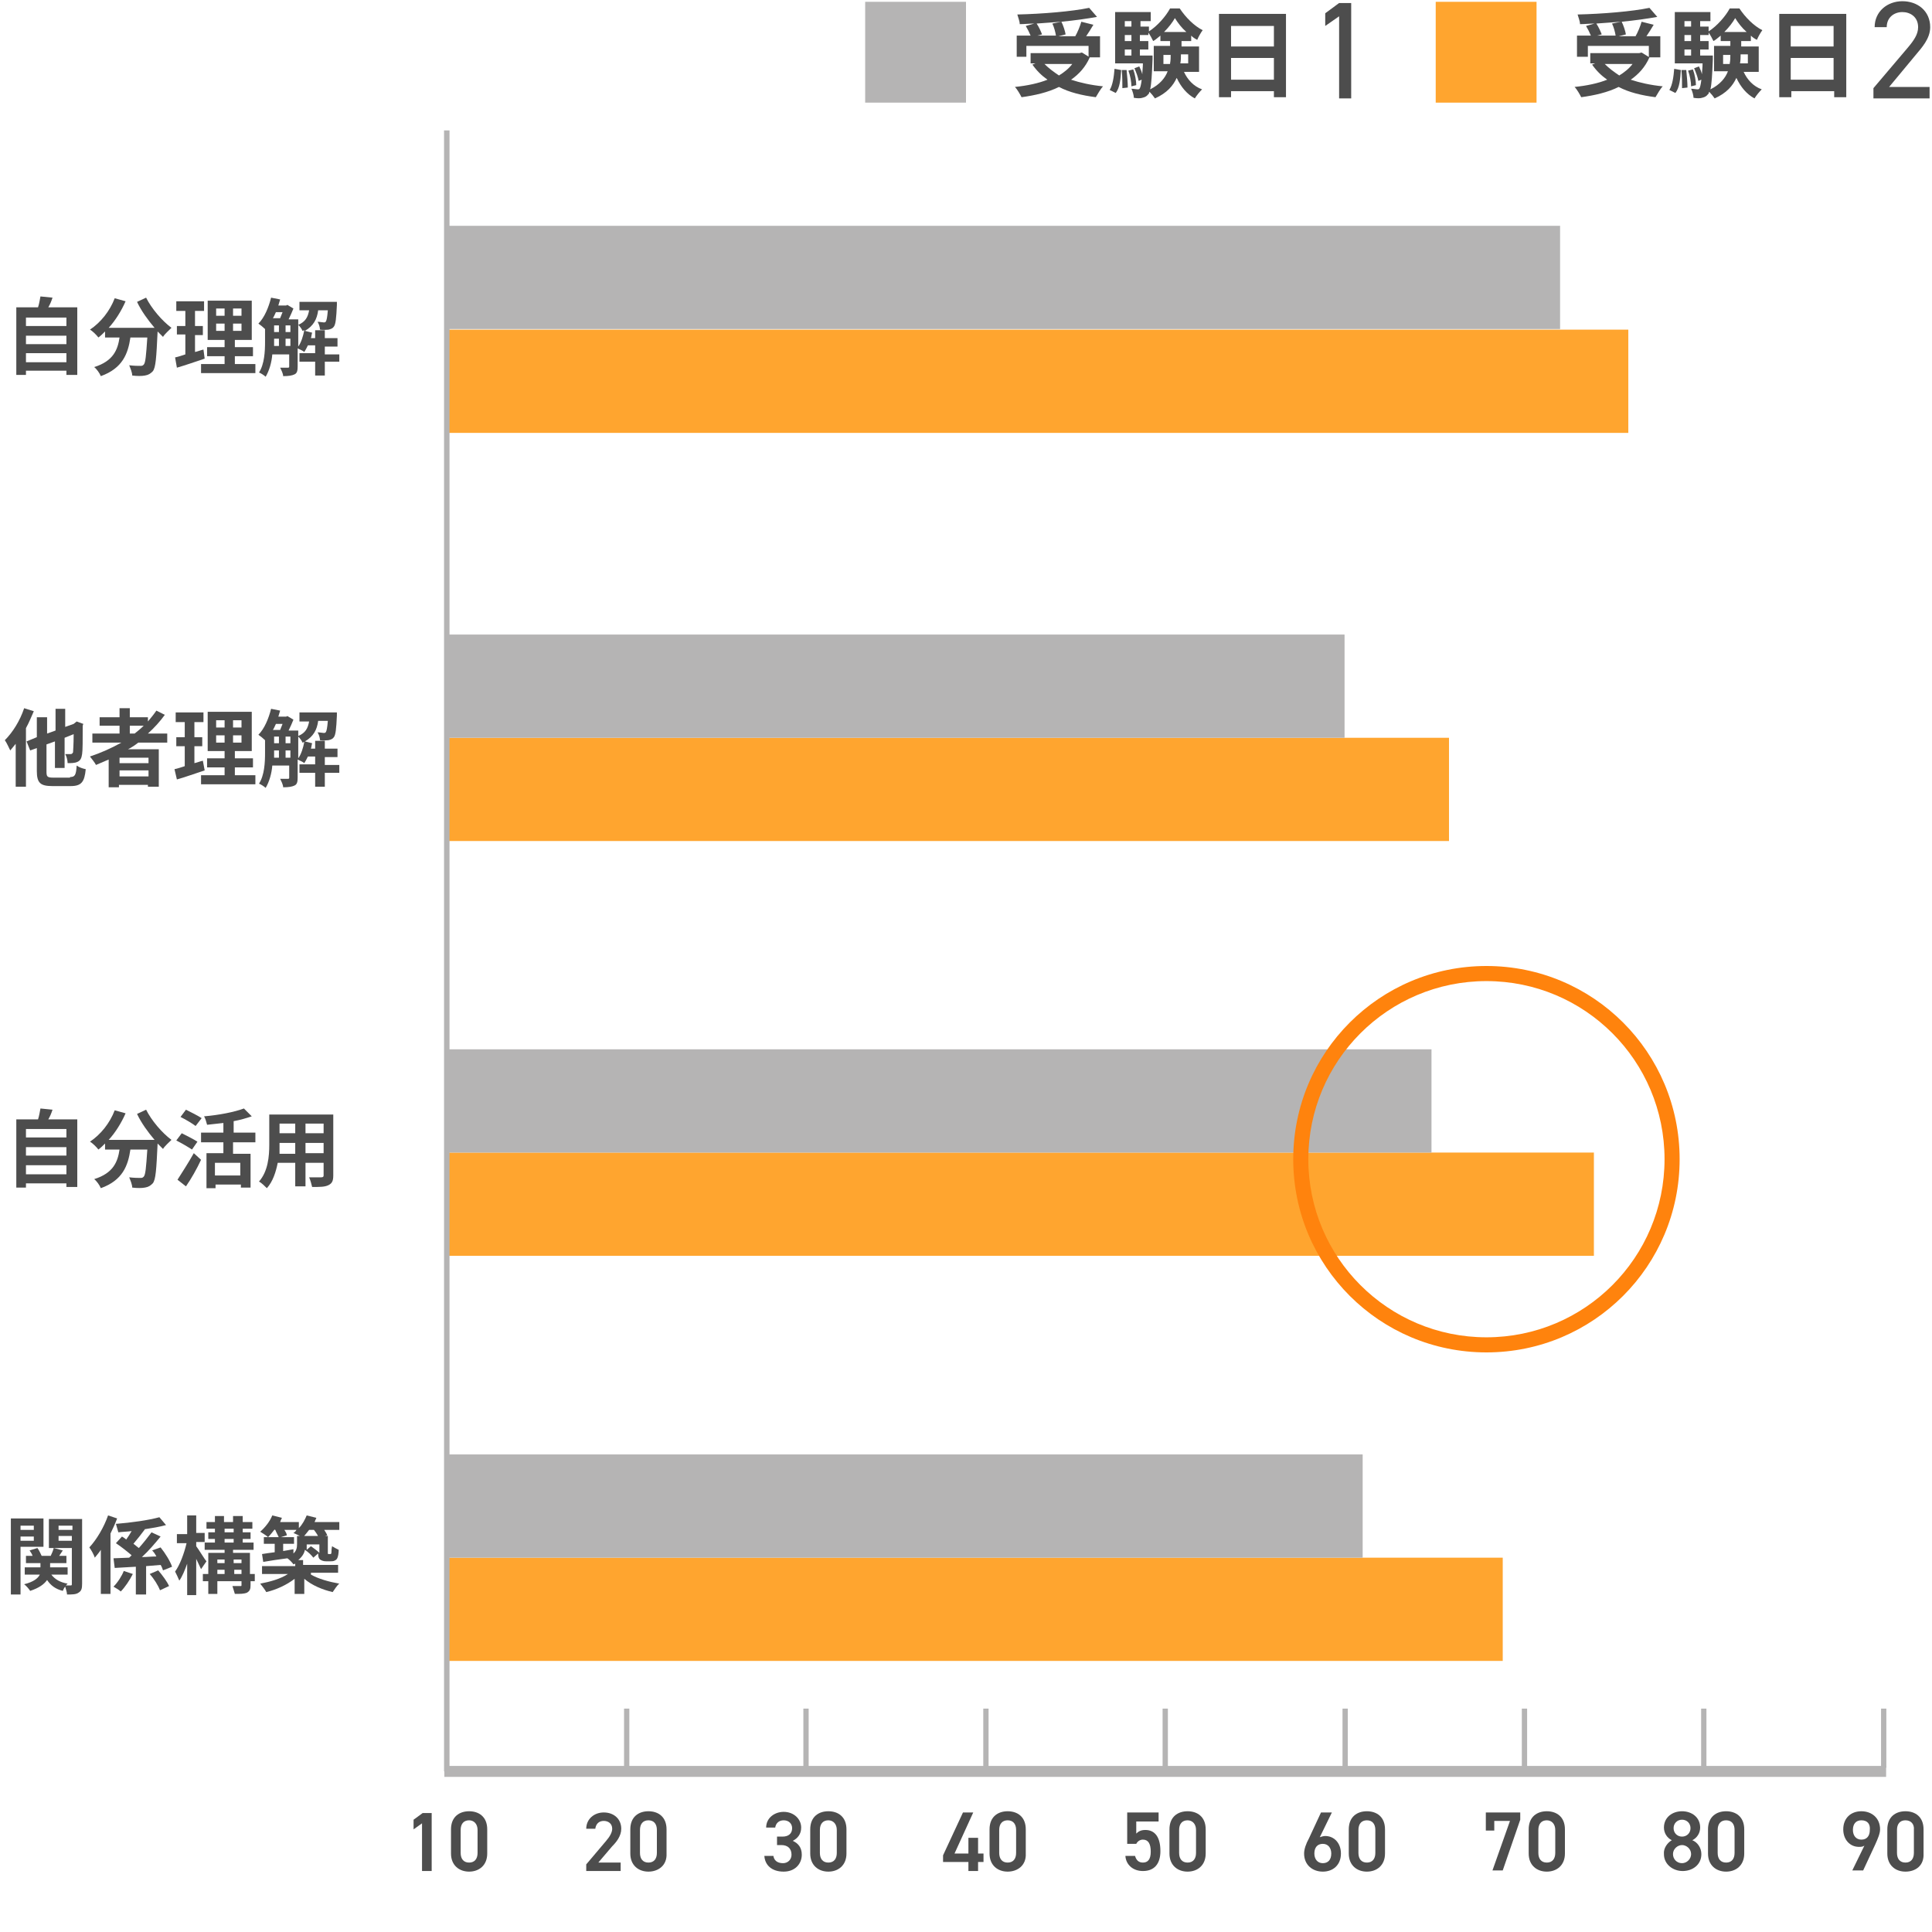
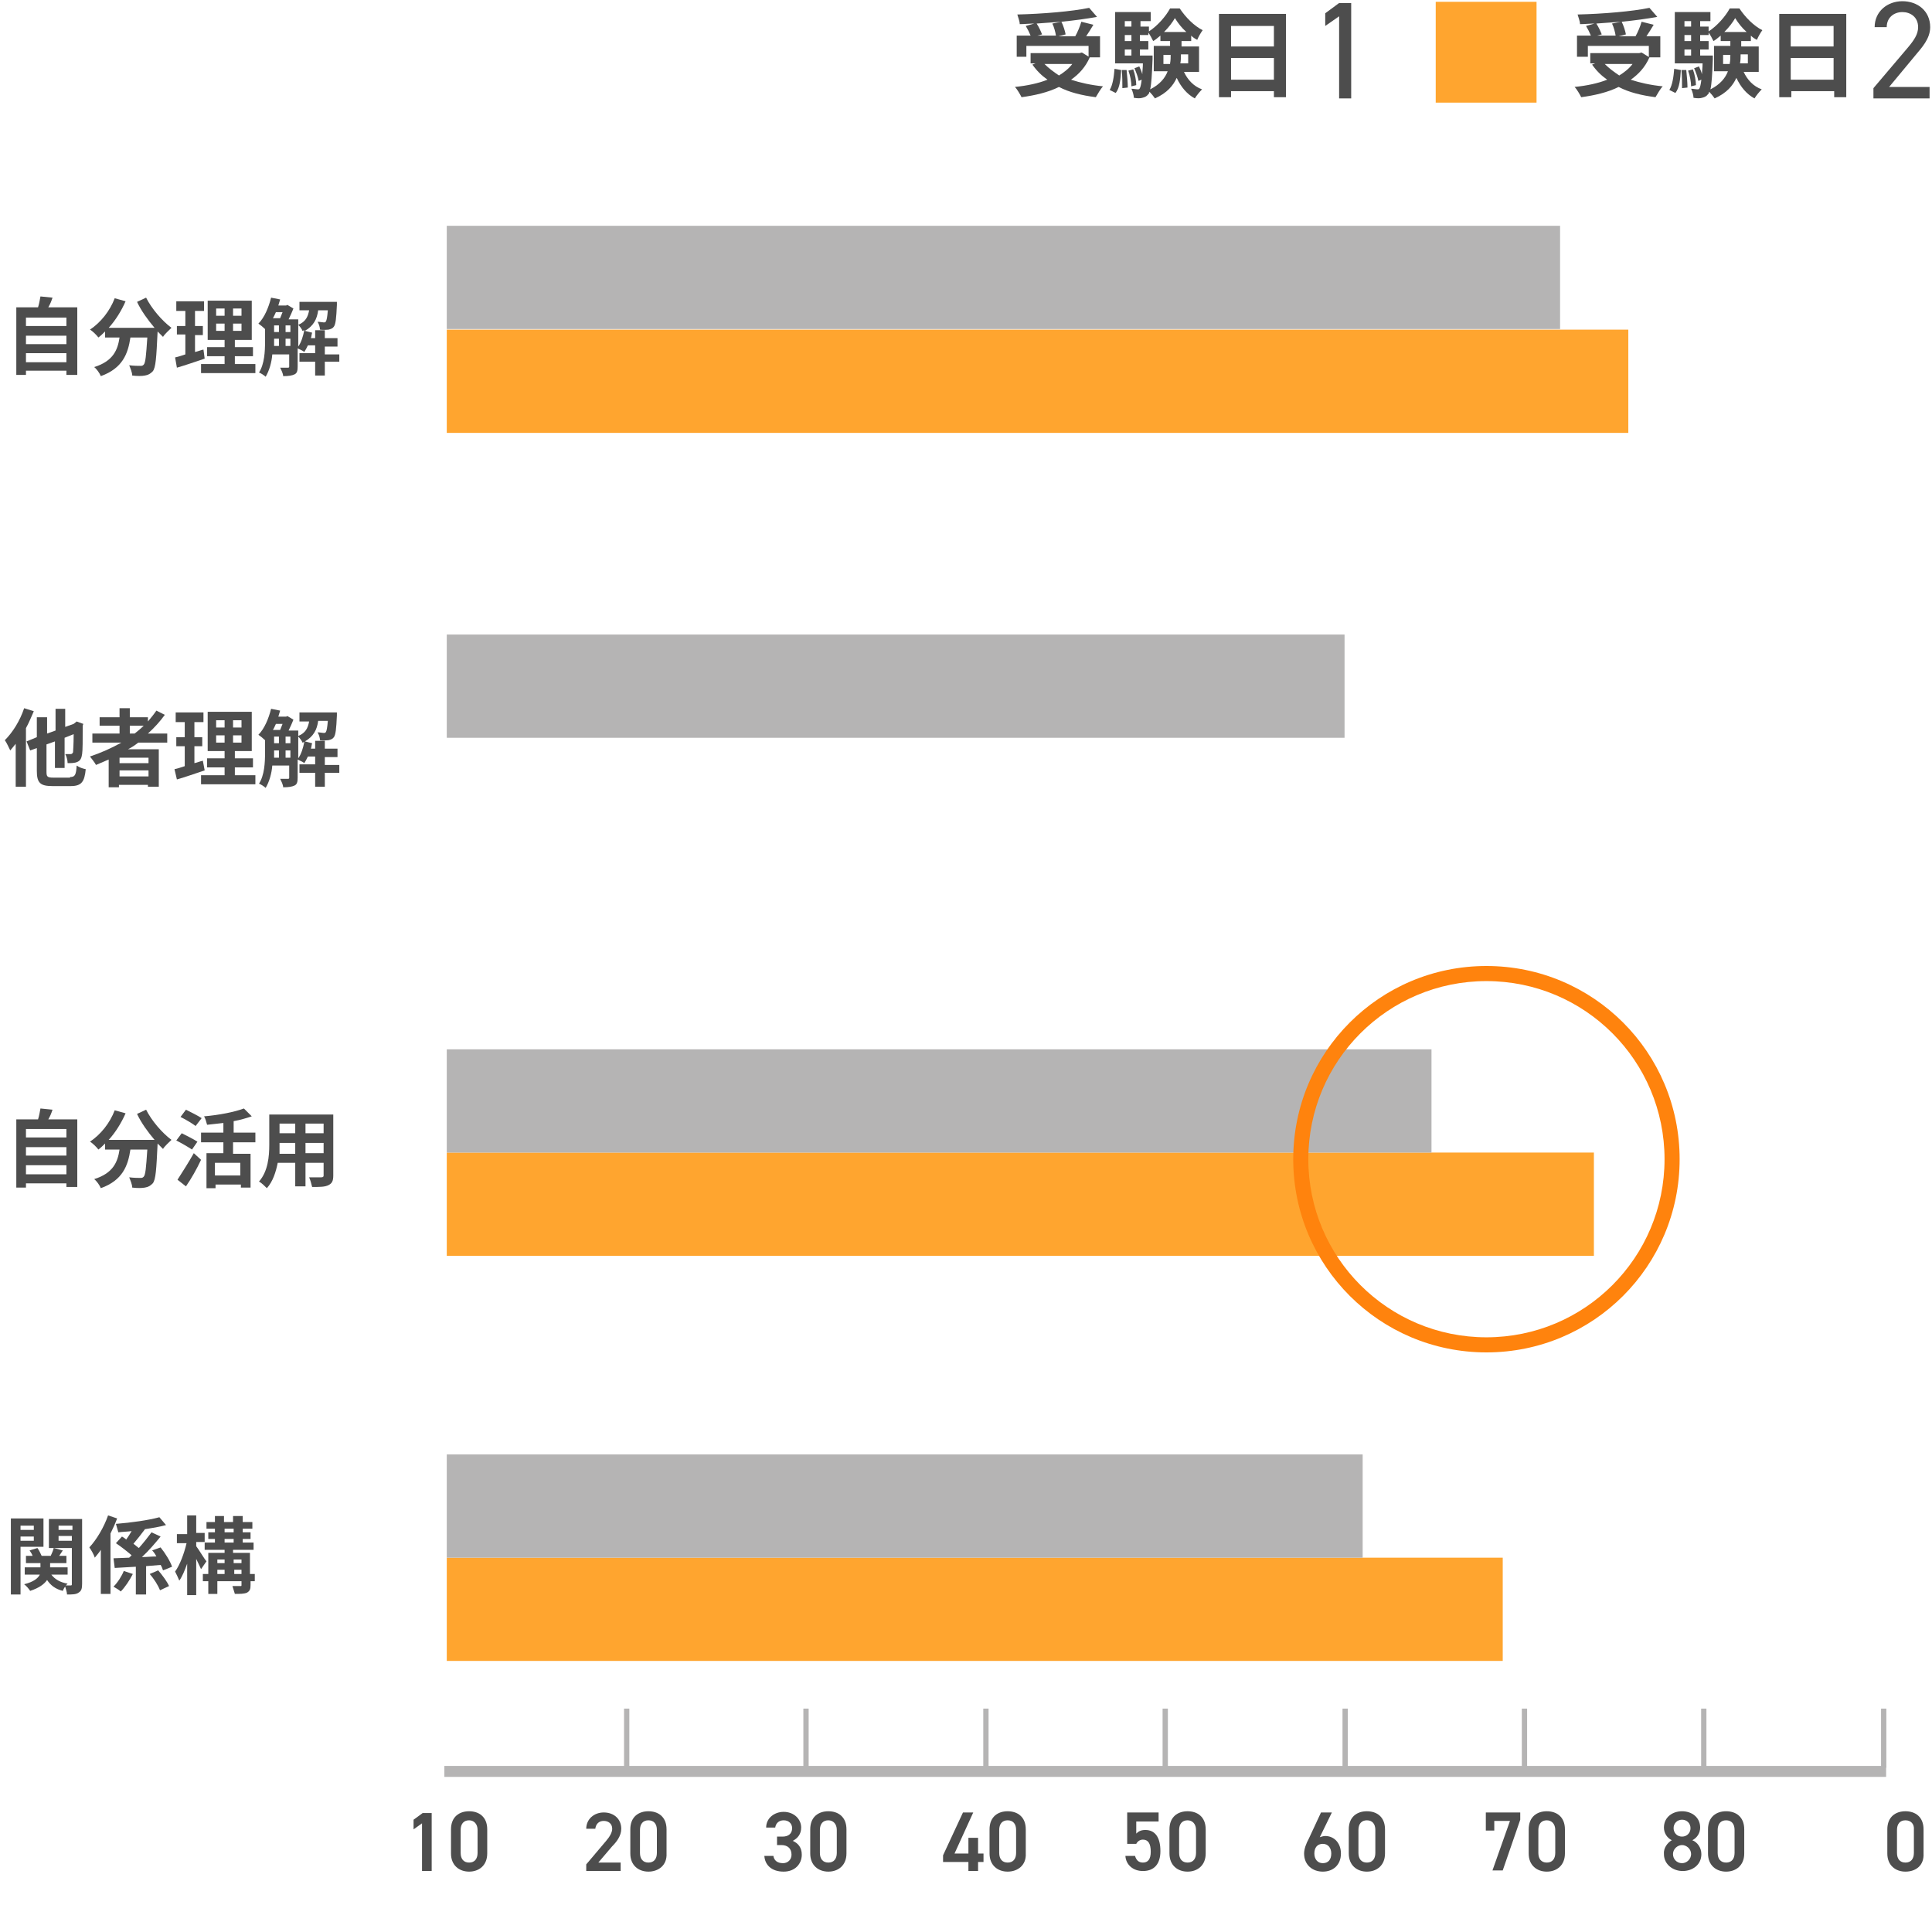
<svg xmlns="http://www.w3.org/2000/svg" version="1.1" id="レイヤー_1" x="0px" y="0px" viewBox="0 0 320 320" style="enable-background:new 0 0 320 320;" xml:space="preserve">
  <style type="text/css">
	.st0{fill:#4D4D4D;}
	.st1{fill:#B5B4B4;}
	.st2{fill:#FFA52F;}
	.st3{fill:none;stroke:#B5B4B4;stroke-width:0.906;stroke-miterlimit:10;}
	.st4{fill:none;stroke:#B5B4B4;stroke-width:0.877;stroke-miterlimit:10;}
	.st5{fill:#FF830D;}
	.st6{fill:none;stroke:#B5B4B4;stroke-width:1.815;stroke-miterlimit:10;}
</style>
  <g>
    <g>
      <path class="st0" d="M180.5,9.5c-0.7,1.6-1.8,2.8-3.1,3.7c1.5,0.5,3.3,0.9,5.3,1.1c-0.4,0.4-0.9,1.3-1.2,1.8    c-2.3-0.3-4.4-0.8-6.1-1.7c-1.8,0.9-4,1.4-6.2,1.7c-0.2-0.4-0.7-1.3-1.1-1.7c2-0.2,3.9-0.6,5.4-1.2c-1-0.7-1.8-1.5-2.5-2.5    l0.5-0.2h-0.8V8.8h8.1l0.4-0.1L180.5,9.5z M170.2,9.4h-1.8V5.9h2.3c-0.2-0.5-0.5-1.1-0.8-1.6l1.4-0.4c-0.8,0-1.6,0.1-2.4,0.1    c0-0.5-0.3-1.2-0.4-1.6c4.2-0.1,9-0.5,11.9-1.1l1.3,1.5c-1.7,0.3-3.8,0.6-5.9,0.8c0.3,0.6,0.6,1.5,0.7,2.1l-1.2,0.3h2.8    c0.4-0.7,0.8-1.7,1-2.4l2,0.5c-0.4,0.7-0.8,1.3-1.2,1.9h2.3v3.5h-1.9V7.6h-10.3V9.4z M175.8,3.6c-1.3,0.1-2.7,0.2-4.1,0.3    c0.4,0.6,0.7,1.3,0.9,1.8l-0.8,0.2h3.1c-0.1-0.6-0.3-1.4-0.6-2L175.8,3.6z M173,10.6c0.7,0.7,1.5,1.3,2.4,1.9    c0.8-0.5,1.6-1.1,2.2-1.9H173z" />
      <path class="st0" d="M183.8,14.9c0.5-0.8,0.7-2.2,0.8-3.5l1.1,0.2c-0.1,1.5-0.2,2.9-0.9,3.8L183.8,14.9z M196.1,11.9    c0.6,1.3,1.6,2.4,3,2.9c-0.4,0.4-0.9,1-1.2,1.5c-1.3-0.7-2.3-1.9-3-3.4c-0.6,1.3-1.6,2.5-3.6,3.4c-0.2-0.3-0.6-0.8-0.9-1.1    c-0.1,0.2-0.1,0.4-0.2,0.4c-0.3,0.4-0.6,0.5-1,0.6c-0.3,0.1-0.8,0.1-1.4,0c0-0.4-0.2-1.1-0.4-1.5c0.4,0,0.8,0.1,1,0.1    c0.2,0,0.3,0,0.4-0.2c0.1-0.2,0.2-0.6,0.3-1.4l-0.5,0.2c-0.1-0.6-0.4-1.4-0.7-2.1l0.8-0.3c0.2,0.4,0.4,0.9,0.5,1.3    c0-0.5,0.1-1.1,0.1-1.8h-4.6V2h5.9v1.5h-1.7v0.9h1.4v0.8c1.4-0.9,2.8-2.5,3.5-3.8h1.6c1,1.5,2.4,2.9,3.8,3.6    c-0.3,0.4-0.7,1.1-0.9,1.6c-0.4-0.2-0.7-0.4-1-0.7v0.9h-1.6v0.9h2.9v4.2H196.1z M186.6,11.6c0.1,0.9,0.2,2.2,0.2,2.9l-0.9,0.1    c0-0.8,0-2-0.1-3L186.6,11.6z M186.3,3.5v0.9h1.1V3.5H186.3z M186.3,5.8v1h1.1v-1H186.3z M186.3,9.2h1.1v-1h-1.1V9.2z M187.7,11.5    c0.3,0.8,0.5,1.9,0.5,2.6l-0.8,0.2c0-0.7-0.2-1.8-0.5-2.6L187.7,11.5z M190.9,9.2c0,0,0,0.4,0,0.6c-0.1,2.6-0.2,4.2-0.4,5    c1.6-0.8,2.5-1.9,2.9-3h-2.3V7.6h2.7V6.8h-1.6V5.9c-0.4,0.3-0.8,0.7-1.2,0.9c-0.2-0.4-0.5-1-0.8-1.4v0.4h-1.4v1h1.4v1.4h-1.4v1    H190.9z M193.8,10.5c0.1-0.5,0.1-1,0.1-1.4v0h-1.2v1.5H193.8z M196.5,5.3c-0.8-0.7-1.4-1.5-1.9-2.3c-0.4,0.7-1,1.5-1.8,2.3H196.5z     M195.6,9L195.6,9c0,0.5,0,1-0.1,1.5h1.3V9H195.6z" />
      <path class="st0" d="M213,2.3v13.8h-2v-1h-7.1v1h-2V2.3H213z M203.9,4.3v3.4h7.1V4.3H203.9z M211,13.2V9.6h-7.1v3.6H211z" />
      <path class="st0" d="M223.8,16.3h-2V2.7l-2.3,1.6V2.2l2.3-1.7h2V16.3z" />
      <path class="st0" d="M273.2,9.5c-0.7,1.6-1.8,2.8-3.1,3.7c1.5,0.5,3.3,0.9,5.3,1.1c-0.4,0.4-0.9,1.3-1.2,1.8    c-2.3-0.3-4.4-0.8-6.1-1.7c-1.8,0.9-4,1.4-6.2,1.7c-0.2-0.4-0.7-1.3-1.1-1.7c2-0.2,3.9-0.6,5.4-1.2c-1-0.7-1.8-1.5-2.5-2.5    l0.5-0.2h-0.8V8.8h8.1l0.4-0.1L273.2,9.5z M263,9.4h-1.8V5.9h2.3c-0.2-0.5-0.5-1.1-0.8-1.6l1.4-0.4c-0.8,0-1.6,0.1-2.4,0.1    c0-0.5-0.3-1.2-0.4-1.6c4.2-0.1,9-0.5,11.9-1.1l1.3,1.5c-1.7,0.3-3.8,0.6-5.9,0.8c0.3,0.6,0.6,1.5,0.7,2.1l-1.2,0.3h2.8    c0.4-0.7,0.8-1.7,1-2.4l2,0.5c-0.4,0.7-0.8,1.3-1.2,1.9h2.3v3.5h-1.9V7.6H263V9.4z M268.5,3.6c-1.3,0.1-2.7,0.2-4.1,0.3    c0.4,0.6,0.7,1.3,0.9,1.8l-0.8,0.2h3.1c-0.1-0.6-0.3-1.4-0.6-2L268.5,3.6z M265.8,10.6c0.7,0.7,1.5,1.3,2.4,1.9    c0.8-0.5,1.6-1.1,2.2-1.9H265.8z" />
      <path class="st0" d="M276.5,14.9c0.5-0.8,0.7-2.2,0.8-3.5l1.1,0.2c-0.1,1.5-0.2,2.9-0.9,3.8L276.5,14.9z M288.8,11.9    c0.6,1.3,1.6,2.4,3,2.9c-0.4,0.4-0.9,1-1.2,1.5c-1.3-0.7-2.3-1.9-3-3.4c-0.6,1.3-1.6,2.5-3.6,3.4c-0.2-0.3-0.6-0.8-0.9-1.1    c-0.1,0.2-0.1,0.4-0.2,0.4c-0.3,0.4-0.6,0.5-1,0.6c-0.3,0.1-0.8,0.1-1.4,0c0-0.4-0.2-1.1-0.4-1.5c0.4,0,0.8,0.1,1,0.1    c0.2,0,0.3,0,0.4-0.2c0.1-0.2,0.2-0.6,0.3-1.4l-0.5,0.2c-0.1-0.6-0.4-1.4-0.7-2.1l0.8-0.3c0.2,0.4,0.4,0.9,0.5,1.3    c0-0.5,0.1-1.1,0.1-1.8h-4.6V2h5.9v1.5h-1.7v0.9h1.4v0.8c1.4-0.9,2.8-2.5,3.5-3.8h1.6c1,1.5,2.4,2.9,3.8,3.6    c-0.3,0.4-0.7,1.1-0.9,1.6c-0.4-0.2-0.7-0.4-1-0.7v0.9h-1.6v0.9h2.9v4.2H288.8z M279.3,11.6c0.1,0.9,0.2,2.2,0.2,2.9l-0.9,0.1    c0-0.8,0-2-0.1-3L279.3,11.6z M279,3.5v0.9h1.1V3.5H279z M279,5.8v1h1.1v-1H279z M279,9.2h1.1v-1H279V9.2z M280.4,11.5    c0.3,0.8,0.5,1.9,0.5,2.6l-0.8,0.2c0-0.7-0.2-1.8-0.5-2.6L280.4,11.5z M283.7,9.2c0,0,0,0.4,0,0.6c-0.1,2.6-0.2,4.2-0.4,5    c1.6-0.8,2.5-1.9,2.9-3h-2.3V7.6h2.7V6.8H285V5.9c-0.4,0.3-0.8,0.7-1.2,0.9c-0.2-0.4-0.5-1-0.8-1.4v0.4h-1.4v1h1.4v1.4h-1.4v1    H283.7z M286.5,10.5c0.1-0.5,0.1-1,0.1-1.4v0h-1.2v1.5H286.5z M289.3,5.3c-0.8-0.7-1.4-1.5-1.9-2.3c-0.4,0.7-1,1.5-1.8,2.3H289.3z     M288.3,9L288.3,9c0,0.5,0,1-0.1,1.5h1.3V9H288.3z" />
      <path class="st0" d="M305.8,2.3v13.8h-2v-1h-7.1v1h-2V2.3H305.8z M296.6,4.3v3.4h7.1V4.3H296.6z M303.7,13.2V9.6h-7.1v3.6H303.7z" />
      <path class="st0" d="M319.6,16.3h-9.3v-1.7l5.6-6.6c1.1-1.3,1.8-2.3,1.8-3.5c0-1.7-1.3-2.5-2.6-2.5c-1.4,0-2.6,0.9-2.6,2.5h-2    c0-2.6,2.1-4.3,4.6-4.3c2.5,0,4.6,1.6,4.6,4.3c0,1.9-1.4,3.4-2.4,4.6l-4.4,5.3h6.7V16.3z" />
    </g>
  </g>
  <g>
    <path class="st0" d="M12.8,50.9v11.2H11v-0.7H4.3v0.7H2.7V50.9h3.6c0.2-0.6,0.3-1.3,0.4-1.8l2,0.2c-0.2,0.6-0.4,1.1-0.7,1.6H12.8z    M4.3,52.5V54H11v-1.4H4.3z M4.3,55.5V57H11v-1.4H4.3z M11,60v-1.5H4.3V60H11z" />
    <path class="st0" d="M24.2,49.3c0.9,1.8,2.6,3.8,4.2,5c-0.4,0.4-1.1,1-1.4,1.5c-0.3-0.3-0.6-0.6-0.9-0.9V55   c-0.2,4.2-0.3,5.9-0.8,6.5c-0.4,0.4-0.7,0.6-1.3,0.7c-0.5,0.1-1.3,0.1-2.1,0c0-0.5-0.3-1.2-0.5-1.7c0.8,0.1,1.5,0.1,1.8,0.1   c0.3,0,0.4,0,0.6-0.2c0.3-0.3,0.4-1.5,0.6-4.5h-2.8c-0.4,2.7-1.3,5.1-4.9,6.4c-0.2-0.5-0.7-1.2-1.1-1.5c3.2-1,3.9-2.9,4.2-4.9h-2.4   v-1c-0.4,0.4-0.7,0.7-1.1,1c-0.3-0.4-1-1.1-1.4-1.3c1.8-1.2,3.3-3.1,4.1-5.2l1.8,0.5c-0.7,1.6-1.7,3.2-2.8,4.4h7.6   c-1.1-1.3-2.2-2.8-2.9-4.3L24.2,49.3z" />
    <path class="st0" d="M33.9,59.4c-1.5,0.5-3.2,1.1-4.6,1.5L29,59.2c0.5-0.1,1.1-0.3,1.7-0.5v-3.3h-1.4V54h1.4v-2.5h-1.5v-1.6h4.6   v1.6h-1.5V54h1.3v1.5h-1.3v2.8c0.5-0.1,0.9-0.3,1.4-0.4L33.9,59.4z M42.3,60.3v1.5h-9v-1.5h3.9v-1.3h-2.9v-1.5h2.9v-1.2h-2.8v-6.5   h7.3v6.5h-2.8v1.2h3v1.5h-3v1.3H42.3z M35.8,52.3h1.4v-1.2h-1.4V52.3z M35.8,54.8h1.4v-1.2h-1.4V54.8z M40,51.1h-1.4v1.2H40V51.1z    M40,53.6h-1.4v1.2H40V53.6z" />
    <path class="st0" d="M56.2,59.9h-2.4v2.3h-1.6v-2.3h-2.6v-1.4h2.6v-1.3h-1.2c-0.2,0.4-0.4,0.8-0.6,1.1c-0.2-0.2-0.7-0.4-1.1-0.6v3   c0,0.7-0.1,1.1-0.5,1.3c-0.4,0.2-1,0.3-1.9,0.3c0-0.4-0.3-1-0.5-1.4c0.6,0,1.1,0,1.3,0s0.2-0.1,0.2-0.2v-2h-2.8   c-0.1,1.3-0.5,2.7-1.1,3.7c-0.2-0.2-0.8-0.6-1.1-0.7c0.9-1.4,1-3.5,1-5.1v-2.1c-0.3-0.3-0.8-0.7-1.1-0.9c1-1,1.7-2.7,2.1-4.3   l1.5,0.3c-0.1,0.3-0.2,0.7-0.3,1h1.3l0.2-0.1l1,0.6c-0.2,0.5-0.5,1.2-0.8,1.8h1.6v0.9c1.2-0.5,1.6-1.3,1.8-2.4h-1.6v-1.4h6.2   c0,0,0,0.4,0,0.5c-0.1,2.2-0.2,3.2-0.5,3.6c-0.2,0.3-0.5,0.4-0.9,0.5c-0.3,0-0.9,0.1-1.4,0c0-0.4-0.2-1-0.4-1.3   c0.4,0,0.8,0.1,1,0.1c0.2,0,0.3,0,0.4-0.2c0.1-0.2,0.2-0.6,0.3-1.8h-1.6c-0.2,1.5-0.8,2.6-2.2,3.4l1.2,0.3   c-0.1,0.3-0.1,0.6-0.2,0.9h0.7v-1.3h1.6v1.3h2.1v1.4h-2.1v1.3h2.4V59.9z M45.7,51.7c-0.2,0.4-0.3,0.7-0.5,1h1.2   c0.1-0.3,0.3-0.7,0.4-1H45.7z M45.4,56.4c0,0.3,0,0.6,0,0.9h0.8v-1.2h-0.8V56.4z M45.4,55h0.8v-1.1h-0.8V55z M47.3,55h0.8v-1.1   h-0.8V55z M48.1,57.3v-1.2h-0.8v1.2H48.1z M49.4,57.4c0.5-0.7,0.8-1.7,1-2.7c-0.1,0-0.2,0.1-0.3,0.1c-0.1-0.3-0.4-0.7-0.7-1V57.4z" />
  </g>
  <g>
    <path class="st0" d="M5.6,117.8c-0.4,0.9-0.8,1.9-1.3,2.8v9.7H2.6v-7.1c-0.3,0.4-0.6,0.7-0.9,1.1c-0.2-0.4-0.6-1.3-0.9-1.7   c1.3-1.3,2.5-3.2,3.2-5.3L5.6,117.8z M11.6,128.7c0.8,0,1-0.3,1.1-1.9c0.4,0.3,1,0.5,1.5,0.6c-0.2,2.1-0.7,2.8-2.5,2.8H8.7   c-2,0-2.6-0.5-2.6-2.5v-3.8l-1.1,0.4l-0.6-1.5l1.7-0.7v-3.3h1.7v2.7l1.4-0.5v-3.6h1.6v3l1.4-0.5l0.5-0.4l1.1,0.4l-0.1,0.3   c0,2.4,0,4.1-0.1,4.7c-0.1,0.7-0.3,1.1-0.8,1.3c-0.4,0.2-1.1,0.2-1.6,0.2c0-0.5-0.2-1.2-0.4-1.5c0.3,0,0.7,0,0.9,0   c0.2,0,0.3-0.1,0.4-0.3c0-0.2,0.1-1.2,0.1-3l-1.5,0.6v5H9.1v-4.4l-1.4,0.5v4.5c0,0.8,0.1,1,1.1,1H11.6z" />
    <path class="st0" d="M22.9,123c-0.5,0.4-1.1,0.8-1.7,1.1h5.1v6.2h-1.8V130h-4.8v0.4h-1.7v-4.6c-0.7,0.3-1.4,0.6-2.1,0.9   c-0.2-0.4-0.7-1-1-1.4c1.8-0.6,3.6-1.4,5.2-2.3h-4.8v-1.5h4.5v-1.3h-3.3v-1.4h3.3v-1.5h1.7v1.5h3v0.7c0.5-0.6,1-1.2,1.4-1.8   l1.4,0.7c-0.8,1.1-1.7,2.1-2.8,3.1h3.2v1.5H22.9z M24.6,125.5h-4.8v0.9h4.8V125.5z M24.6,128.6v-1h-4.8v1H24.6z M21.5,121.5h0.8   c0.5-0.4,1-0.8,1.5-1.3h-2.3V121.5z" />
    <path class="st0" d="M33.9,127.6c-1.5,0.5-3.2,1.1-4.6,1.5l-0.4-1.7c0.5-0.1,1.1-0.3,1.7-0.5v-3.3h-1.4v-1.5h1.4v-2.5h-1.5v-1.6   h4.6v1.6h-1.5v2.5h1.3v1.5h-1.3v2.8c0.5-0.1,0.9-0.3,1.4-0.4L33.9,127.6z M42.3,128.4v1.5h-9v-1.5h3.9v-1.3h-2.9v-1.5h2.9v-1.2   h-2.8v-6.5h7.3v6.5h-2.8v1.2h3v1.5h-3v1.3H42.3z M35.8,120.5h1.4v-1.2h-1.4V120.5z M35.8,123h1.4v-1.2h-1.4V123z M40,119.3h-1.4   v1.2H40V119.3z M40,121.8h-1.4v1.2H40V121.8z" />
    <path class="st0" d="M56.2,128h-2.4v2.3h-1.6V128h-2.6v-1.4h2.6v-1.3h-1.2c-0.2,0.4-0.4,0.8-0.6,1.1c-0.2-0.2-0.7-0.4-1.1-0.6v3   c0,0.7-0.1,1.1-0.5,1.3c-0.4,0.2-1,0.3-1.9,0.3c0-0.4-0.3-1-0.5-1.4c0.6,0,1.1,0,1.3,0s0.2-0.1,0.2-0.2v-2h-2.8   c-0.1,1.3-0.5,2.7-1.1,3.7c-0.2-0.2-0.8-0.6-1.1-0.7c0.9-1.4,1-3.5,1-5.1v-2.1c-0.3-0.3-0.8-0.7-1.1-0.9c1-1,1.7-2.7,2.1-4.3   l1.5,0.3c-0.1,0.3-0.2,0.7-0.3,1h1.3l0.2-0.1l1,0.6c-0.2,0.5-0.5,1.2-0.8,1.8h1.6v0.9c1.2-0.5,1.6-1.3,1.8-2.4h-1.6V118h6.2   c0,0,0,0.4,0,0.5c-0.1,2.2-0.2,3.2-0.5,3.6c-0.2,0.3-0.5,0.4-0.9,0.5c-0.3,0-0.9,0.1-1.4,0c0-0.4-0.2-1-0.4-1.3   c0.4,0,0.8,0.1,1,0.1c0.2,0,0.3,0,0.4-0.2c0.1-0.2,0.2-0.6,0.3-1.8h-1.6c-0.2,1.5-0.8,2.6-2.2,3.4l1.2,0.3   c-0.1,0.3-0.1,0.6-0.2,0.9h0.7v-1.3h1.6v1.3h2.1v1.4h-2.1v1.3h2.4V128z M45.7,119.9c-0.2,0.4-0.3,0.7-0.5,1h1.2   c0.1-0.3,0.3-0.7,0.4-1H45.7z M45.4,124.6c0,0.3,0,0.6,0,0.9h0.8v-1.2h-0.8V124.6z M45.4,123.1h0.8v-1.1h-0.8V123.1z M47.3,123.1   h0.8v-1.1h-0.8V123.1z M48.1,125.5v-1.2h-0.8v1.2H48.1z M49.4,125.6c0.5-0.7,0.8-1.7,1-2.7c-0.1,0-0.2,0.1-0.3,0.1   c-0.1-0.3-0.4-0.7-0.7-1V125.6z" />
  </g>
  <g>
    <path class="st0" d="M12.8,185.4v11.2H11V196H4.3v0.7H2.7v-11.3h3.6c0.2-0.6,0.3-1.3,0.4-1.8l2,0.2c-0.2,0.6-0.4,1.1-0.7,1.6H12.8z    M4.3,187v1.4H11V187H4.3z M4.3,190v1.4H11V190H4.3z M11,194.4V193H4.3v1.5H11z" />
    <path class="st0" d="M24.2,183.8c0.9,1.8,2.6,3.8,4.2,5c-0.4,0.4-1.1,1-1.4,1.5c-0.3-0.3-0.6-0.6-0.9-0.9v0.1   c-0.2,4.2-0.3,5.9-0.8,6.5c-0.4,0.4-0.7,0.6-1.3,0.7c-0.5,0.1-1.3,0.1-2.1,0c0-0.5-0.3-1.2-0.5-1.7c0.8,0.1,1.5,0.1,1.8,0.1   c0.3,0,0.4,0,0.6-0.2c0.3-0.3,0.4-1.5,0.6-4.5h-2.8c-0.4,2.7-1.3,5.1-4.9,6.4c-0.2-0.5-0.7-1.2-1.1-1.5c3.2-1,3.9-2.9,4.2-4.9h-2.4   v-1c-0.4,0.4-0.7,0.7-1.1,1c-0.3-0.4-1-1.1-1.4-1.3c1.8-1.2,3.3-3.1,4.1-5.2l1.8,0.5c-0.7,1.6-1.7,3.2-2.8,4.4h7.6   c-1.1-1.3-2.2-2.8-2.9-4.3L24.2,183.8z" />
    <path class="st0" d="M31.8,190.4c-0.6-0.4-1.8-1.1-2.6-1.5l0.9-1.2c0.8,0.4,2,1,2.6,1.4L31.8,190.4z M29.4,195.4   c0.7-1.1,1.8-2.8,2.7-4.4l1.2,1.1c-0.7,1.5-1.6,3.1-2.5,4.4L29.4,195.4z M32.4,186.5c-0.5-0.4-1.7-1.1-2.5-1.5l0.9-1.2   c0.8,0.4,2,1,2.6,1.4L32.4,186.5z M38.6,189.3v1.8h2.9v5.6h-1.6v-0.5h-4.2v0.6h-1.5V191H37v-1.8h-3.7v-1.6H37V186   c-0.9,0.1-1.8,0.2-2.7,0.3c-0.1-0.4-0.3-1.1-0.5-1.4c2.4-0.2,5-0.7,6.6-1.3l1.3,1.3c-0.9,0.3-1.9,0.6-3,0.8v1.9h3.6v1.6H38.6z    M39.8,192.6h-4.2v2.1h4.2V192.6z" />
    <path class="st0" d="M55.2,194.7c0,0.9-0.2,1.3-0.8,1.6c-0.6,0.3-1.4,0.3-2.7,0.3c-0.1-0.4-0.3-1.2-0.5-1.6c0.8,0,1.7,0,2,0   c0.3,0,0.4-0.1,0.4-0.3v-2.1h-3v3.9h-1.7v-3.9h-2.9c-0.3,1.5-0.8,3.1-1.8,4.2c-0.3-0.3-0.9-0.9-1.3-1.1c1.5-1.7,1.7-4.2,1.7-6.1v-5   h10.6V194.7z M48.9,191v-1.7h-2.6v0.3c0,0.4,0,1,0,1.5H48.9z M46.3,186.1v1.6h2.6v-1.6H46.3z M53.6,186.1h-3v1.6h3V186.1z    M53.6,191v-1.7h-3v1.7H53.6z" />
  </g>
  <g>
    <path class="st0" d="M3.4,256.3v7.8H1.8v-12.6h5.4v4.7H3.4z M3.4,252.7v0.7h2.2v-0.7H3.4z M5.6,255.2v-0.7H3.4v0.7H5.6z    M13.6,262.3c0,0.8-0.1,1.2-0.6,1.5c-0.4,0.3-1.1,0.3-1.9,0.3c0-0.4-0.2-0.9-0.3-1.3c-0.2,0.2-0.3,0.5-0.4,0.7   c-1.2-0.3-2-0.9-2.6-1.8c-0.5,0.7-1.3,1.3-2.8,1.8c-0.2-0.3-0.6-0.8-1-1.1c1.6-0.4,2.3-1,2.6-1.6H4.1v-1.2h2.6v-0.7H4.3v-1.2h1.1   c-0.1-0.3-0.3-0.6-0.5-0.9l1.3-0.4c0.3,0.4,0.5,0.9,0.7,1.3h1.5c0.2-0.4,0.4-0.9,0.5-1.3l1.5,0.4c-0.2,0.3-0.4,0.6-0.6,0.9H11v1.2   H8.3v0.7h2.9v1.2H8.5c0.6,0.8,1.5,1.3,2.7,1.5c-0.1,0.1-0.2,0.2-0.3,0.3c0.3,0,0.7,0,0.8,0c0.2,0,0.2-0.1,0.2-0.2v-6H8.1v-4.8h5.5   V262.3z M9.7,252.7v0.7h2.3v-0.7H9.7z M11.9,255.2v-0.8H9.7v0.8H11.9z" />
    <path class="st0" d="M19.4,251.5c-0.3,0.8-0.7,1.7-1.1,2.5v10h-1.6v-7.3c-0.3,0.5-0.7,0.9-1,1.3c-0.1-0.4-0.6-1.3-0.9-1.7   c1.2-1.3,2.4-3.3,3.1-5.3L19.4,251.5z M22,260.7c-0.5,1-1.3,2.2-2,2.9c-0.3-0.3-0.9-0.6-1.2-0.8c0.7-0.7,1.4-1.8,1.7-2.6L22,260.7z    M24.2,259.4v4.7h-1.7v-4.6l-3.5,0.2l-0.2-1.6l2.6-0.1c0.1-0.1,0.3-0.3,0.4-0.4c-0.7-0.6-1.7-1.4-2.6-2l1-1.1   c0.2,0.1,0.5,0.3,0.7,0.5c0.3-0.4,0.6-0.9,0.9-1.4c-0.7,0.1-1.5,0.1-2.2,0.2c-0.1-0.4-0.3-1-0.4-1.4c2.5-0.2,5.4-0.6,7.2-1.1   l1.1,1.3c-1.1,0.3-2.3,0.5-3.6,0.7l0.1,0c-0.6,0.8-1.3,1.7-1.9,2.4c0.3,0.2,0.6,0.5,0.9,0.7c0.8-0.9,1.5-1.8,2.1-2.6l1.5,0.7   c-0.9,1.1-2,2.4-3.1,3.4c0.8,0,1.6-0.1,2.4-0.1c-0.2-0.4-0.4-0.7-0.7-1l1.4-0.5c0.8,1,1.6,2.3,1.9,3.2l-1.5,0.6   c-0.1-0.3-0.2-0.6-0.4-0.9L24.2,259.4z M26.2,260.1c0.7,0.8,1.5,1.9,1.8,2.6l-1.5,0.7c-0.3-0.8-1-1.9-1.7-2.7L26.2,260.1z" />
    <path class="st0" d="M33.3,259.9c-0.2-0.4-0.5-1.1-0.8-1.7v6H31v-5.2c-0.4,1.1-0.8,2.1-1.3,2.8c-0.2-0.5-0.5-1.1-0.7-1.5   c0.8-1.1,1.5-3,1.9-4.7h-1.6v-1.5H31V251h1.5v2.9h1.4v1.5h-1.4v0.7c0.4,0.5,1.4,2.2,1.7,2.5L33.3,259.9z M42.3,261.9h-0.8v0.6   c0,0.7-0.1,1-0.6,1.3c-0.5,0.2-1.1,0.2-2,0.2c-0.1-0.4-0.3-0.9-0.4-1.3c0.5,0,1.1,0,1.3,0c0.2,0,0.2,0,0.2-0.2v-0.6H36v2.1h-1.5   v-2.1h-0.9v-1.2h0.9v-3.5h2.7v-0.5h-3.3v-1.2h1.7v-0.6h-1.1v-1.1h1.1v-0.6h-1.4v-1.1h1.4v-1h1.5v1h1.5v-1h1.6v1h1.6v1.1h-1.6v0.6   h1.3v1.1h-1.3v0.6h1.8v1.2h-3.4v0.5h2.8v3.5h0.8V261.9z M36,258.3v0.6h1.2v-0.6H36z M36,260.7h1.2V260H36V260.7z M37.2,253.8h1.5   v-0.6h-1.5V253.8z M37.2,255.5h1.5v-0.6h-1.5V255.5z M38.7,258.3v0.6H40v-0.6H38.7z M40,260.7V260h-1.2v0.7H40z" />
-     <path class="st0" d="M45.5,253.3c-0.4,0.5-0.7,0.9-1.1,1.3c-0.3-0.3-1-0.7-1.3-0.9c0.8-0.7,1.6-1.7,2-2.7l1.6,0.4   c-0.1,0.2-0.2,0.4-0.3,0.7h3.1v1c0.6-0.6,1-1.4,1.3-2.1l1.6,0.4c-0.1,0.2-0.2,0.5-0.3,0.7h4.1v1.3h-2.5c0.2,0.3,0.4,0.6,0.5,0.9   l-1.4,0.4c-0.1-0.3-0.4-0.8-0.8-1.3h-0.8c-0.4,0.5-0.7,0.9-1.1,1.3c-0.3-0.3-1.1-0.6-1.5-0.8c0.2-0.1,0.4-0.3,0.5-0.5h-2   c0.2,0.3,0.4,0.6,0.4,0.9l-1.3,0.4c-0.1-0.3-0.4-0.8-0.6-1.3H45.5z M51.5,260.8c1.2,0.7,3,1.2,4.7,1.5c-0.4,0.3-0.8,1-1.1,1.4   c-1.7-0.4-3.4-1.1-4.7-2.2v2.5h-1.6v-2.5c-1.3,1-3,1.8-4.7,2.2c-0.2-0.4-0.7-1-1-1.4c1.6-0.3,3.4-0.8,4.6-1.6h-4.3v-1.3h5.5v-0.4   c-0.1,0-0.2,0.1-0.3,0.1c-0.2-0.3-0.7-0.8-1-1c-1.5,0.2-2.9,0.4-4,0.6l-0.2-1.3c0.6-0.1,1.3-0.2,2.1-0.3v-1.4h-1.8v-1.1h5v1.1h-1.8   v1.2l1.7-0.3l0,0.7c0.5-0.4,0.6-1,0.6-1.5v-1.4h5.1v2.5c0,0.2,0,0.4,0,0.4c0,0.1,0.1,0.1,0.1,0.1h0.2c0.1,0,0.1,0,0.2,0   c0,0,0.1-0.1,0.1-0.3c0-0.2,0-0.5,0.1-1c0.3,0.2,0.7,0.4,1.1,0.6c0,0.5-0.1,1.1-0.2,1.3c-0.1,0.3-0.3,0.4-0.5,0.5   c-0.2,0.1-0.5,0.1-0.7,0.1h-0.7c-0.4,0-0.7-0.1-1-0.3c-0.2-0.2-0.3-0.4-0.3-1l-0.8,0.7c-0.3-0.4-0.8-0.9-1.4-1.3   c-0.1,0.6-0.5,1.2-1.1,1.7h0.8v0.8H56v1.3H51.5z M50.8,255.8v0.3c0,0.2,0,0.4,0,0.6l0.7-0.6c0.4,0.3,1,0.7,1.4,1.1v-1.4H50.8z" />
  </g>
  <g>
    <rect x="74" y="37.4" class="st1" width="184.4" height="17.1" />
    <g>
      <rect x="74" y="54.6" class="st2" width="195.7" height="17.1" />
    </g>
  </g>
  <g>
    <g>
-       <rect x="74" y="122.2" class="st2" width="166" height="17.1" />
-     </g>
+       </g>
    <rect x="74" y="105.1" class="st1" width="148.7" height="17.1" />
  </g>
  <g>
    <g>
      <rect x="74" y="190.9" class="st2" width="190" height="17.1" />
    </g>
    <rect x="74" y="173.8" class="st1" width="163.1" height="17.1" />
  </g>
  <g>
    <g>
      <rect x="74" y="258" class="st2" width="174.9" height="17.1" />
    </g>
    <rect x="74" y="240.9" class="st1" width="151.7" height="17.1" />
  </g>
-   <line class="st3" x1="74" y1="21.6" x2="74" y2="293.4" />
  <line class="st4" x1="103.8" y1="283" x2="103.8" y2="292.8" />
  <line class="st4" x1="133.5" y1="283" x2="133.5" y2="292.8" />
  <line class="st4" x1="163.3" y1="283" x2="163.3" y2="292.8" />
  <line class="st4" x1="193" y1="283" x2="193" y2="292.8" />
  <line class="st4" x1="222.8" y1="283" x2="222.8" y2="292.8" />
  <line class="st4" x1="252.5" y1="283" x2="252.5" y2="292.8" />
  <line class="st4" x1="282.2" y1="283" x2="282.2" y2="292.8" />
  <line class="st4" x1="312" y1="283" x2="312" y2="292.8" />
  <g>
    <path class="st0" d="M71.5,309.9h-1.6v-7.9l-1.4,1v-1.6l1.5-1.1h1.5V309.9z" />
    <path class="st0" d="M77.7,310c-1.6,0-3-1-3-3v-4c0-2.1,1.4-3,3-3c1.6,0,3,0.9,3,3v4C80.7,309,79.3,310,77.7,310z M77.7,301.5   c-0.9,0-1.4,0.6-1.4,1.6v3.8c0,1,0.5,1.6,1.4,1.6c0.9,0,1.4-0.6,1.4-1.6v-3.8C79.1,302.1,78.5,301.5,77.7,301.5z" />
  </g>
  <g>
    <path class="st0" d="M102.9,309.9h-5.8v-1.1l3.3-3.9c0.6-0.7,1-1.4,1-2c0-0.9-0.7-1.3-1.4-1.3c-0.8,0-1.3,0.5-1.4,1.3h-1.5   c0-1.6,1.3-2.7,2.9-2.7c1.7,0,2.9,1.1,2.9,2.7c0,1.2-0.8,2.2-1.5,2.9l-2.3,2.7h3.7V309.9z" />
    <path class="st0" d="M107.4,310c-1.6,0-3-1-3-3v-4c0-2.1,1.4-3,3-3c1.6,0,3,0.9,3,3v4C110.5,309,109,310,107.4,310z M107.4,301.5   c-0.9,0-1.4,0.6-1.4,1.6v3.8c0,1,0.5,1.6,1.4,1.6c0.9,0,1.4-0.6,1.4-1.6v-3.8C108.8,302.1,108.3,301.5,107.4,301.5z" />
  </g>
  <g>
    <path class="st0" d="M128.9,304.2h0.7c1,0,1.6-0.5,1.6-1.4c0-0.7-0.5-1.3-1.4-1.3c-0.8,0-1.3,0.5-1.4,1.2h-1.5   c0-1.6,1.4-2.6,2.9-2.6c1.7,0,2.9,1.2,2.9,2.6c0,1.1-0.6,1.8-1.4,2.2c0.9,0.4,1.5,1.1,1.5,2.3c0,1.5-1.1,2.8-3,2.8   c-2,0-3.1-1.1-3.2-2.6h1.5c0.1,0.7,0.6,1.2,1.6,1.2c0.8,0,1.4-0.6,1.4-1.4c0-1-0.6-1.6-1.7-1.6h-0.7V304.2z" />
    <path class="st0" d="M137.2,310c-1.6,0-3-1-3-3v-4c0-2.1,1.4-3,3-3c1.6,0,3,0.9,3,3v4C140.2,309,138.8,310,137.2,310z M137.2,301.5   c-0.9,0-1.4,0.6-1.4,1.6v3.8c0,1,0.5,1.6,1.4,1.6c0.9,0,1.4-0.6,1.4-1.6v-3.8C138.6,302.1,138,301.5,137.2,301.5z" />
  </g>
  <g>
    <path class="st0" d="M161.2,300.2l-3.1,6.8h2.3v-2.6h1.6v2.6h0.9v1.4H162v1.5h-1.6v-1.5h-4.2v-1.1l3.3-7.1H161.2z" />
    <path class="st0" d="M166.9,310c-1.6,0-3-1-3-3v-4c0-2.1,1.4-3,3-3s3,0.9,3,3v4C170,309,168.5,310,166.9,310z M166.9,301.5   c-0.9,0-1.4,0.6-1.4,1.6v3.8c0,1,0.5,1.6,1.4,1.6c0.9,0,1.4-0.6,1.4-1.6v-3.8C168.3,302.1,167.8,301.5,166.9,301.5z" />
  </g>
  <g>
    <path class="st0" d="M188.2,305.4h-1.5v-5.2h5.2v1.5h-3.7v2c0.3-0.3,0.7-0.6,1.5-0.6c1.6,0,2.5,1.2,2.5,3.5c0,2.1-1,3.3-2.9,3.3   c-1.6,0-2.8-1-2.9-2.5h1.6c0.2,0.7,0.6,1.1,1.3,1.1c0.8,0,1.3-0.5,1.3-1.8c0-1.3-0.4-2-1.3-2C188.8,304.7,188.4,305,188.2,305.4z" />
    <path class="st0" d="M196.7,310c-1.6,0-3-1-3-3v-4c0-2.1,1.4-3,3-3c1.6,0,3,0.9,3,3v4C199.7,309,198.3,310,196.7,310z M196.7,301.5   c-0.9,0-1.4,0.6-1.4,1.6v3.8c0,1,0.5,1.6,1.4,1.6c0.9,0,1.4-0.6,1.4-1.6v-3.8C198.1,302.1,197.5,301.5,196.7,301.5z" />
  </g>
  <g>
    <path class="st0" d="M218.6,304.3c0.3-0.1,0.6-0.2,0.9-0.2c1.5,0,2.6,1.2,2.6,2.9c0,1.9-1.3,3-3,3c-1.7,0-3.1-1.1-3.1-3   c0-0.7,0.3-1.6,0.8-2.5l2-4.3h1.8L218.6,304.3z M219.1,308.6c0.9,0,1.4-0.6,1.4-1.6c0-0.9-0.5-1.6-1.4-1.6c-0.9,0-1.4,0.6-1.4,1.6   C217.7,307.9,218.2,308.6,219.1,308.6z" />
    <path class="st0" d="M226.4,310c-1.6,0-3-1-3-3v-4c0-2.1,1.4-3,3-3c1.6,0,3,0.9,3,3v4C229.4,309,228,310,226.4,310z M226.4,301.5   c-0.9,0-1.4,0.6-1.4,1.6v3.8c0,1,0.5,1.6,1.4,1.6c0.9,0,1.4-0.6,1.4-1.6v-3.8C227.8,302.1,227.3,301.5,226.4,301.5z" />
  </g>
  <g>
    <path class="st0" d="M246.1,303.2v-3h5.7v1.2l-2.9,8.4h-1.7l2.9-8.2h-2.6v1.6H246.1z" />
    <path class="st0" d="M256.2,310c-1.6,0-3-1-3-3v-4c0-2.1,1.4-3,3-3c1.6,0,3,0.9,3,3v4C259.2,309,257.8,310,256.2,310z M256.2,301.5   c-0.9,0-1.4,0.6-1.4,1.6v3.8c0,1,0.5,1.6,1.4,1.6c0.9,0,1.4-0.6,1.4-1.6v-3.8C257.6,302.1,257,301.5,256.2,301.5z" />
  </g>
  <g>
    <path class="st0" d="M276.9,304.8c-0.8-0.4-1.3-1.2-1.3-2.1c0-1.7,1.4-2.7,3-2.7c1.6,0,3,1,3,2.7c0,0.9-0.5,1.7-1.3,2.1   c0.8,0.3,1.5,1.2,1.5,2.3c0,1.8-1.5,2.8-3.1,2.8s-3.1-1.1-3.1-2.8C275.5,306.1,276.2,305.2,276.9,304.8z M278.6,308.6   c0.8,0,1.5-0.7,1.5-1.5c0-0.9-0.8-1.5-1.5-1.5c-0.7,0-1.5,0.6-1.5,1.5C277.1,307.9,277.7,308.6,278.6,308.6z M278.6,304.2   c0.8,0,1.4-0.6,1.4-1.4c0-0.8-0.6-1.4-1.4-1.4c-0.8,0-1.4,0.6-1.4,1.4C277.2,303.6,277.8,304.2,278.6,304.2z" />
    <path class="st0" d="M285.9,310c-1.6,0-3-1-3-3v-4c0-2.1,1.4-3,3-3c1.6,0,3,0.9,3,3v4C288.9,309,287.5,310,285.9,310z M285.9,301.5   c-0.9,0-1.4,0.6-1.4,1.6v3.8c0,1,0.5,1.6,1.4,1.6c0.9,0,1.4-0.6,1.4-1.6v-3.8C287.3,302.1,286.8,301.5,285.9,301.5z" />
  </g>
  <g>
-     <path class="st0" d="M308.8,305.7c-0.3,0.2-0.6,0.2-0.9,0.2c-1.5,0-2.6-1.2-2.6-2.9c0-1.9,1.3-3,3-3c1.7,0,3.1,1.1,3.1,3   c0,0.7-0.4,1.6-0.8,2.5l-2,4.3h-1.8L308.8,305.7z M308.3,301.5c-0.9,0-1.4,0.6-1.4,1.6c0,0.9,0.5,1.6,1.4,1.6   c0.9,0,1.4-0.6,1.4-1.6C309.8,302.1,309.3,301.5,308.3,301.5z" />
    <path class="st0" d="M315.6,310c-1.6,0-3-1-3-3v-4c0-2.1,1.4-3,3-3c1.6,0,3,0.9,3,3v4C318.7,309,317.3,310,315.6,310z M315.6,301.5   c-0.9,0-1.4,0.6-1.4,1.6v3.8c0,1,0.5,1.6,1.4,1.6c0.9,0,1.4-0.6,1.4-1.6v-3.8C317.1,302.1,316.5,301.5,315.6,301.5z" />
  </g>
  <g>
    <path class="st5" d="M246.2,162.5c16.3,0,29.5,13.2,29.5,29.5s-13.2,29.5-29.5,29.5c-16.3,0-29.5-13.2-29.5-29.5   S229.9,162.5,246.2,162.5 M246.2,160c-17.7,0-32,14.3-32,32s14.3,32,32,32s32-14.3,32-32S263.9,160,246.2,160L246.2,160z" />
  </g>
  <line class="st6" x1="73.6" y1="293.4" x2="312.4" y2="293.4" />
-   <rect x="143.3" y="0.3" class="st1" width="16.7" height="16.7" />
  <g>
    <rect x="237.8" y="0.3" class="st2" width="16.7" height="16.7" />
  </g>
</svg>